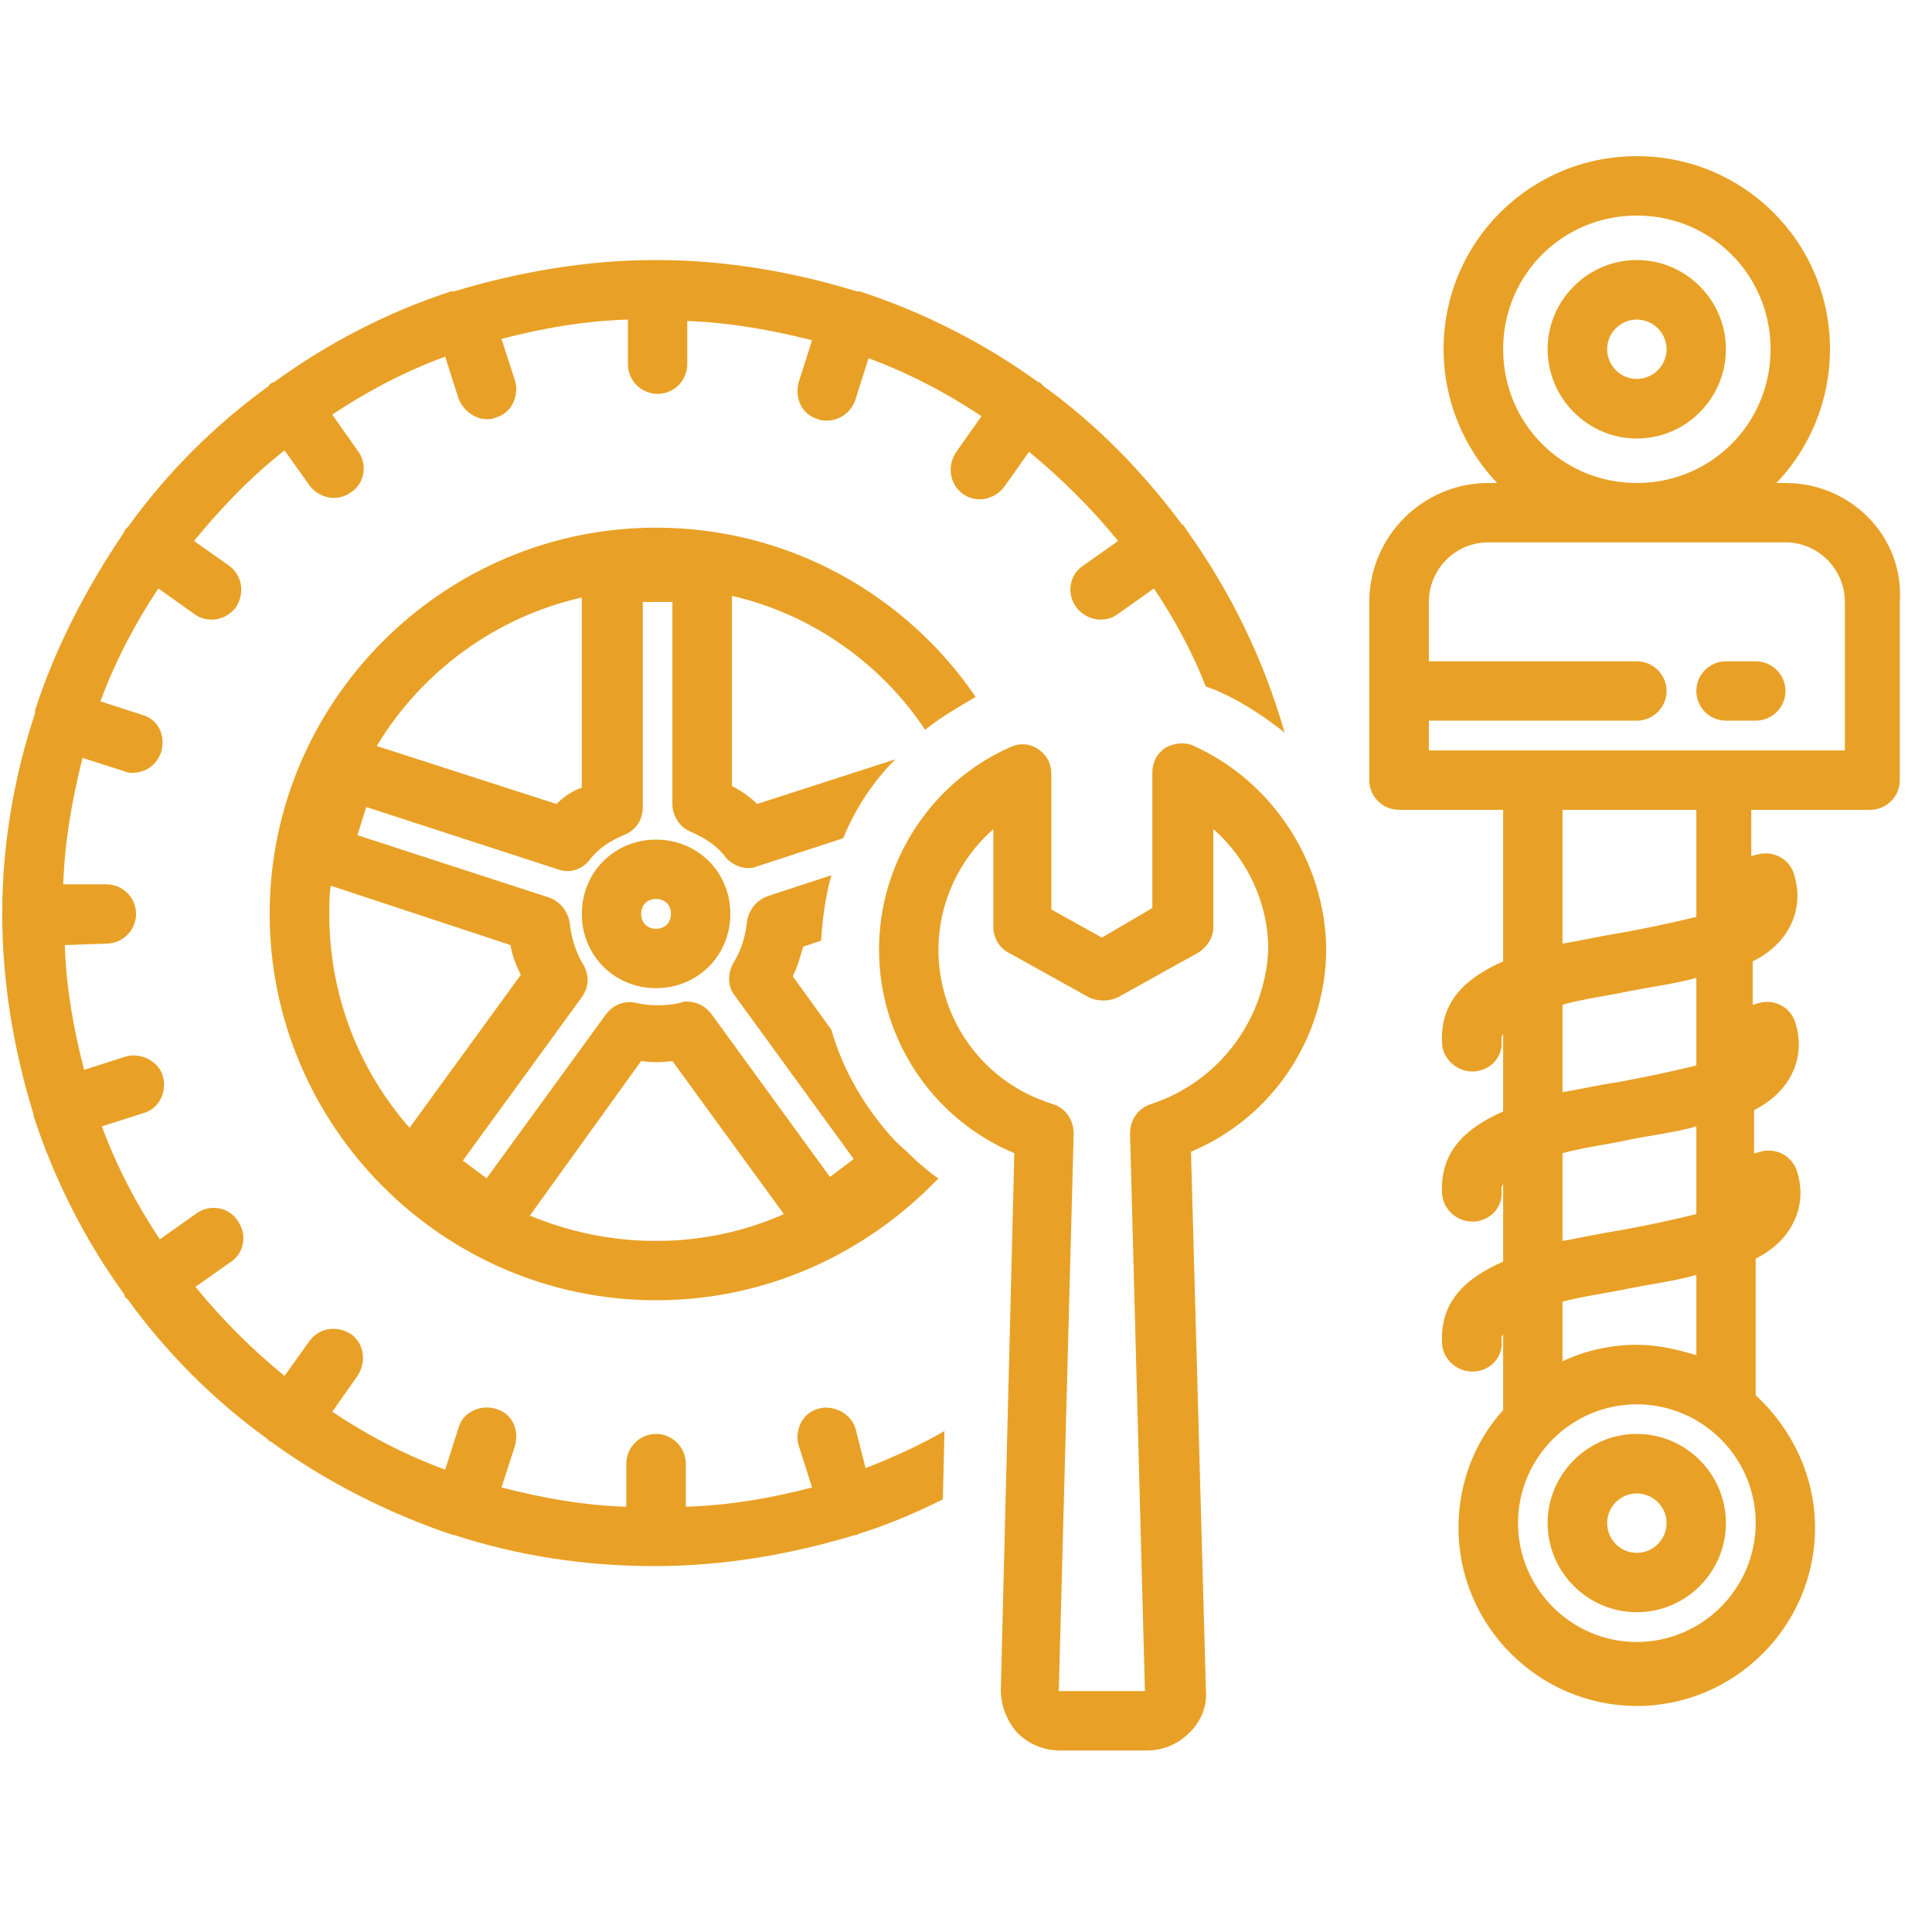
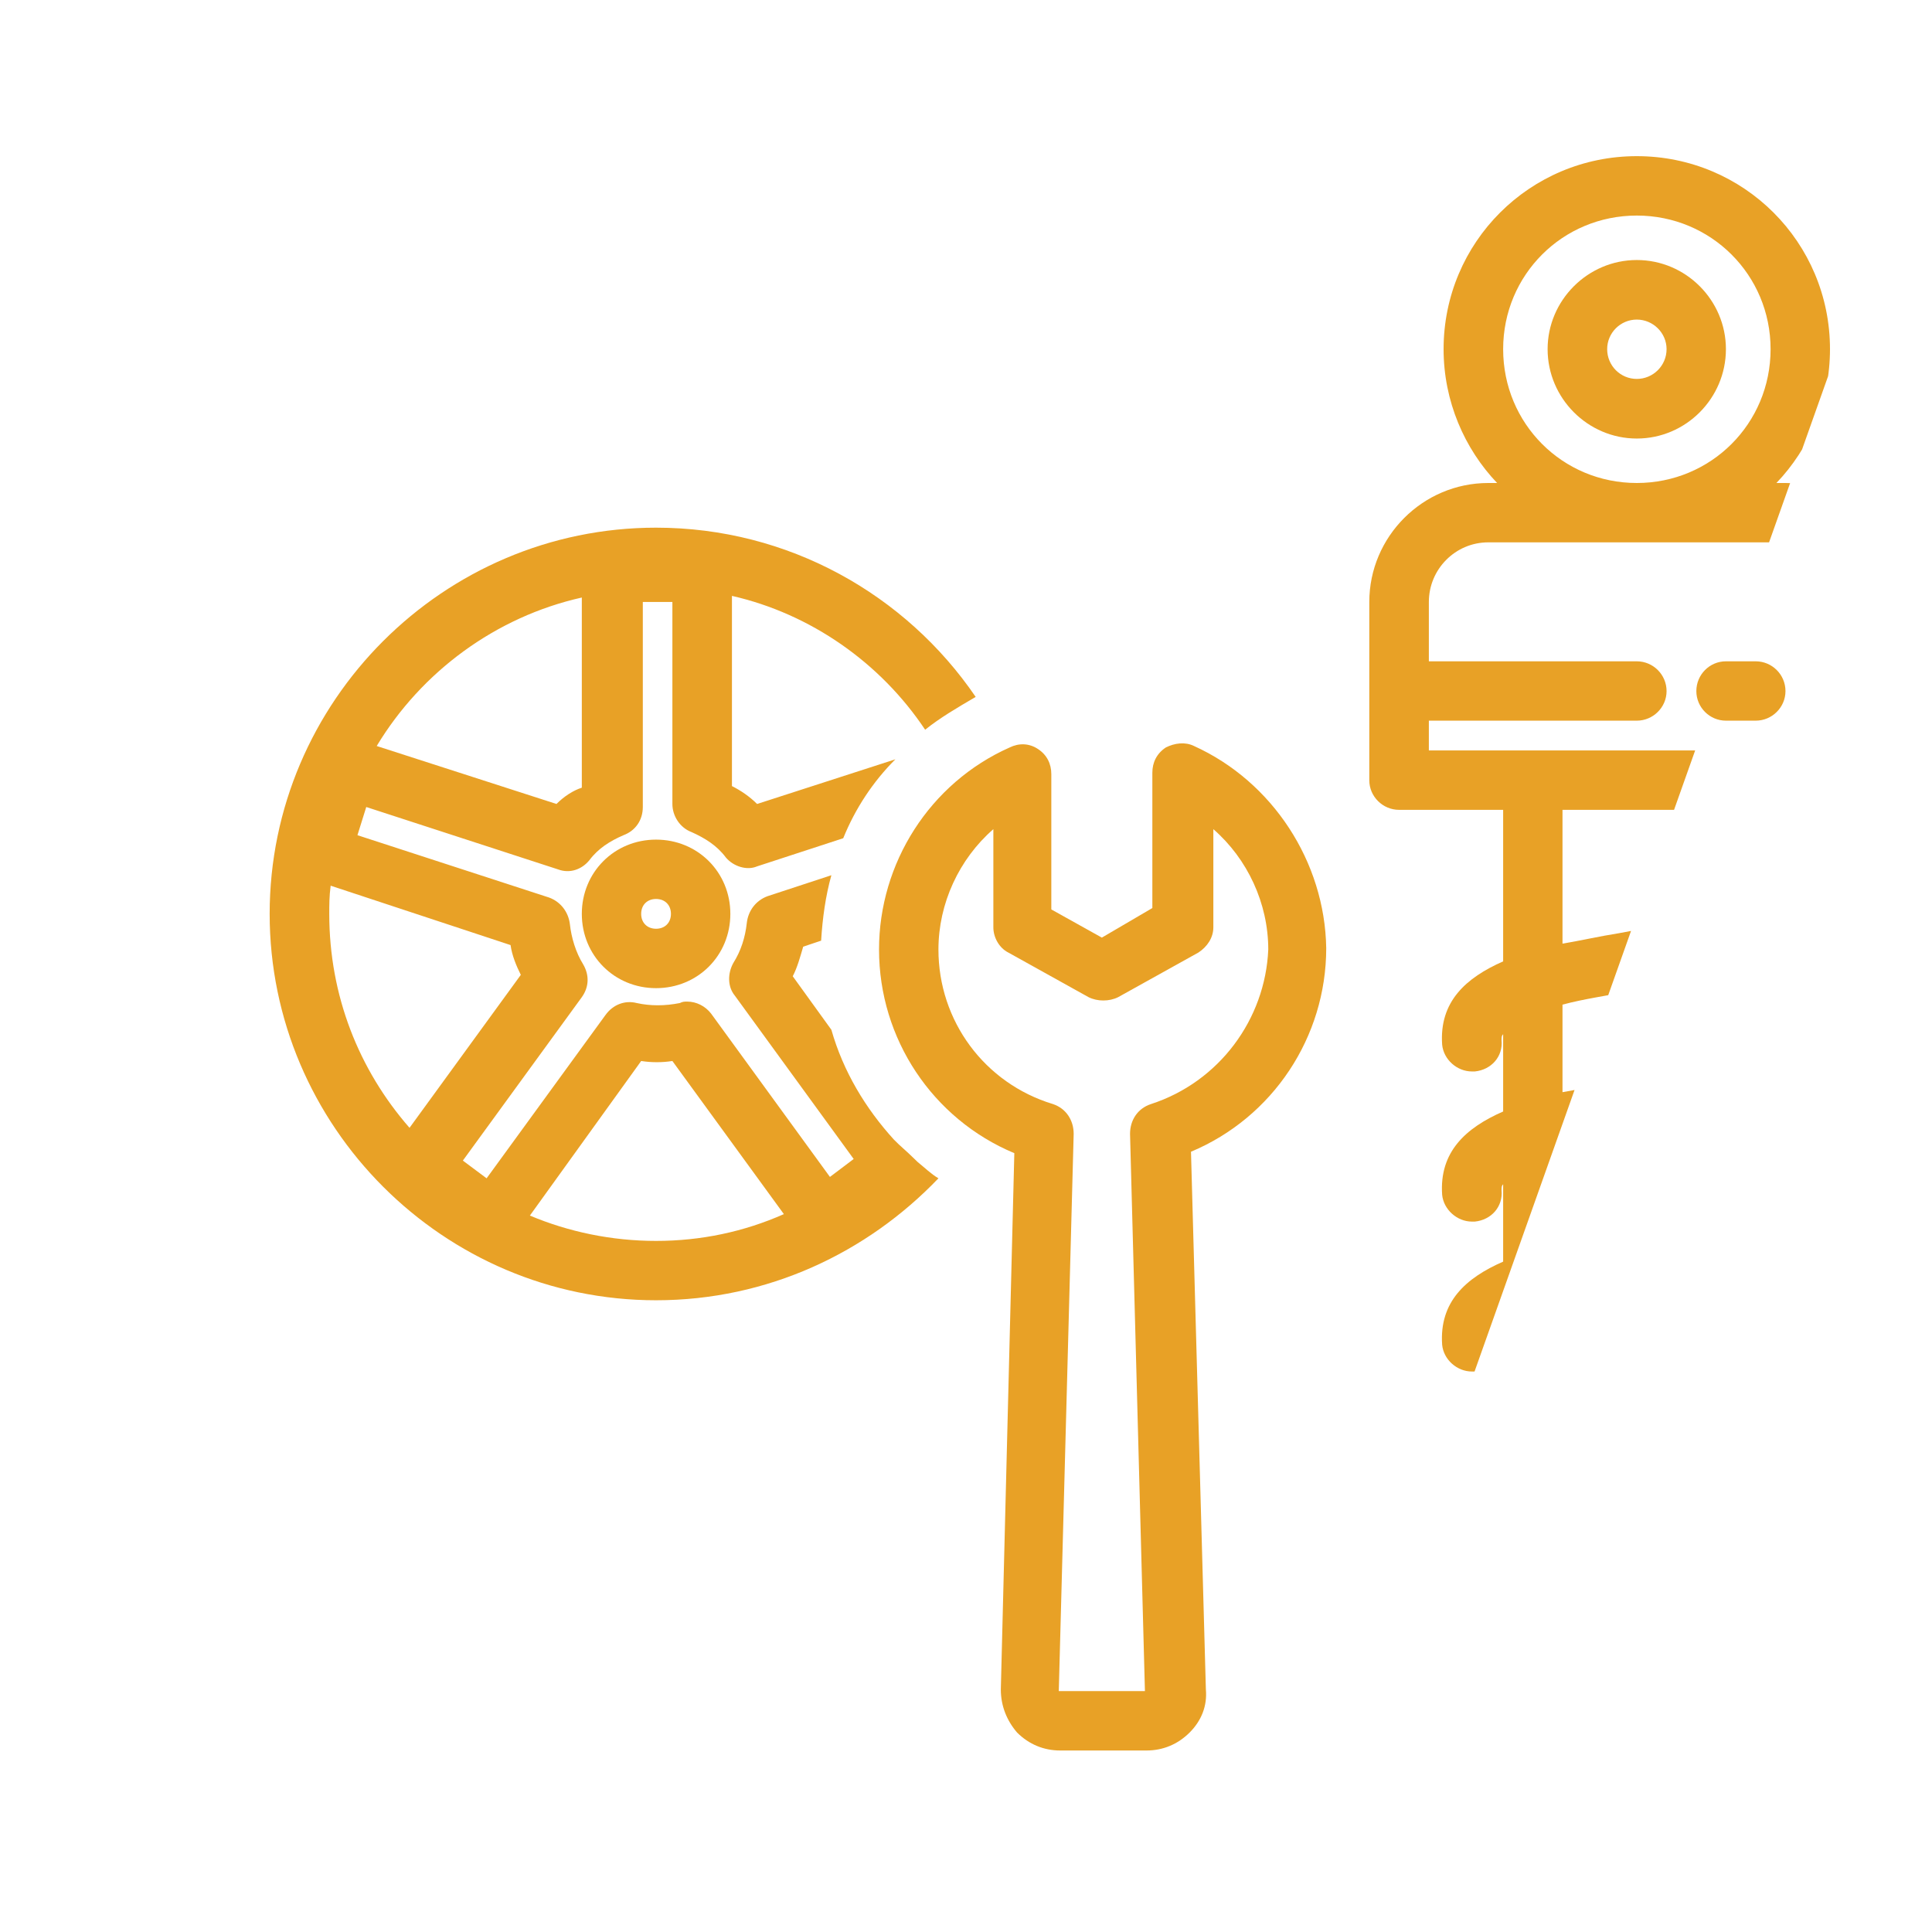
<svg xmlns="http://www.w3.org/2000/svg" width="50" zoomAndPan="magnify" viewBox="0 0 37.5 37.5" height="50" preserveAspectRatio="xMidYMid meet" version="1.0">
  <defs>
    <clipPath id="289982d416">
-       <path d="M 26 3.031 L 37 3.031 L 37 34 L 26 34 Z M 26 3.031 " clip-rule="nonzero" />
+       <path d="M 26 3.031 L 37 3.031 L 26 34 Z M 26 3.031 " clip-rule="nonzero" />
    </clipPath>
  </defs>
-   <path fill="#e8a126" d="M 16.602 27.719 C 16.512 27.43 16.168 27.258 15.879 27.344 C 15.562 27.43 15.418 27.777 15.504 28.062 L 15.762 28.871 C 14.984 29.074 14.176 29.219 13.312 29.246 L 13.312 28.41 C 13.312 28.094 13.051 27.832 12.734 27.832 C 12.418 27.832 12.156 28.094 12.156 28.41 L 12.156 29.246 C 11.32 29.219 10.516 29.074 9.734 28.871 L 9.996 28.062 C 10.082 27.746 9.938 27.43 9.621 27.344 C 9.332 27.258 8.984 27.402 8.898 27.719 L 8.641 28.527 C 7.859 28.238 7.141 27.863 6.449 27.402 L 6.938 26.707 C 7.109 26.449 7.082 26.102 6.824 25.902 C 6.562 25.727 6.219 25.758 6.016 26.016 L 5.523 26.707 C 4.891 26.191 4.312 25.613 3.793 24.977 L 4.488 24.488 C 4.746 24.316 4.805 23.941 4.602 23.68 C 4.43 23.422 4.055 23.363 3.793 23.566 L 3.102 24.055 C 2.641 23.363 2.266 22.641 1.977 21.863 L 2.785 21.605 C 3.102 21.516 3.246 21.172 3.16 20.883 C 3.074 20.594 2.727 20.422 2.438 20.508 L 1.633 20.766 C 1.43 19.988 1.285 19.18 1.258 18.344 L 2.062 18.316 C 2.383 18.316 2.641 18.055 2.641 17.738 C 2.641 17.422 2.383 17.164 2.062 17.164 L 1.227 17.164 C 1.258 16.324 1.398 15.52 1.602 14.711 L 2.41 14.969 C 2.469 15 2.523 15 2.582 15 C 2.812 15 3.043 14.855 3.129 14.594 C 3.219 14.277 3.074 13.961 2.758 13.875 L 1.949 13.613 C 2.238 12.836 2.613 12.113 3.074 11.422 L 3.766 11.914 C 3.879 12 3.996 12.027 4.113 12.027 C 4.285 12.027 4.457 11.941 4.574 11.797 C 4.746 11.539 4.719 11.191 4.457 10.988 L 3.766 10.5 C 4.285 9.867 4.863 9.258 5.523 8.742 L 6.016 9.434 C 6.129 9.578 6.305 9.664 6.477 9.664 C 6.594 9.664 6.707 9.633 6.824 9.547 C 7.082 9.375 7.141 9 6.938 8.742 L 6.449 8.047 C 7.141 7.586 7.859 7.211 8.641 6.922 L 8.898 7.73 C 8.984 7.961 9.215 8.137 9.445 8.137 C 9.504 8.137 9.562 8.137 9.621 8.105 C 9.938 8.02 10.082 7.672 9.996 7.387 L 9.734 6.578 C 10.516 6.375 11.32 6.23 12.188 6.203 L 12.188 7.066 C 12.188 7.387 12.445 7.645 12.766 7.645 C 13.082 7.645 13.34 7.387 13.34 7.066 L 13.34 6.23 C 14.176 6.262 14.984 6.406 15.762 6.605 L 15.504 7.414 C 15.418 7.73 15.562 8.047 15.879 8.137 C 15.938 8.164 15.992 8.164 16.051 8.164 C 16.281 8.164 16.512 8.02 16.602 7.762 L 16.859 6.953 C 17.637 7.242 18.359 7.617 19.051 8.078 L 18.562 8.77 C 18.387 9.027 18.418 9.375 18.676 9.578 C 18.793 9.664 18.906 9.691 19.023 9.691 C 19.195 9.691 19.367 9.605 19.484 9.461 L 19.973 8.77 C 20.609 9.289 21.184 9.867 21.703 10.5 L 21.012 10.988 C 20.754 11.164 20.695 11.539 20.898 11.797 C 21.012 11.941 21.184 12.027 21.359 12.027 C 21.473 12.027 21.59 12 21.703 11.914 L 22.398 11.422 C 22.801 12.027 23.148 12.664 23.406 13.328 C 23.492 13.355 23.578 13.383 23.637 13.414 C 24.098 13.613 24.531 13.902 24.934 14.219 C 24.531 12.809 23.898 11.508 23.059 10.328 C 23.031 10.297 23.031 10.27 23.004 10.242 C 22.973 10.211 22.973 10.184 22.945 10.184 C 22.195 9.172 21.301 8.25 20.262 7.5 C 20.234 7.473 20.234 7.473 20.203 7.441 C 20.176 7.414 20.148 7.414 20.148 7.414 C 19.109 6.664 17.926 6.059 16.688 5.656 C 16.688 5.656 16.688 5.656 16.656 5.656 C 16.656 5.656 16.656 5.656 16.629 5.656 C 15.418 5.281 14.09 5.047 12.734 5.047 C 11.379 5.047 10.055 5.281 8.812 5.656 C 8.812 5.656 8.812 5.656 8.785 5.656 C 8.785 5.656 8.785 5.656 8.754 5.656 C 7.516 6.059 6.359 6.664 5.324 7.414 C 5.293 7.414 5.266 7.441 5.266 7.441 C 5.234 7.441 5.234 7.473 5.207 7.5 C 4.168 8.25 3.246 9.172 2.496 10.211 C 2.469 10.242 2.469 10.242 2.438 10.27 C 2.41 10.297 2.41 10.328 2.41 10.328 C 1.688 11.395 1.082 12.547 0.68 13.789 C 0.68 13.789 0.68 13.789 0.68 13.816 C 0.68 13.816 0.68 13.816 0.68 13.844 C 0.277 15.059 0.043 16.383 0.043 17.738 C 0.043 19.094 0.277 20.422 0.652 21.633 C 0.652 21.633 0.652 21.633 0.652 21.66 C 1.055 22.902 1.66 24.086 2.41 25.121 C 2.41 25.152 2.438 25.18 2.438 25.18 C 2.438 25.207 2.469 25.207 2.469 25.207 C 3.219 26.246 4.141 27.172 5.18 27.922 C 5.207 27.949 5.207 27.949 5.234 27.977 C 5.234 27.977 5.266 27.977 5.293 28.008 C 6.332 28.758 7.516 29.363 8.785 29.793 C 8.785 29.793 8.785 29.793 8.812 29.793 C 10.055 30.199 11.352 30.398 12.707 30.398 C 14.062 30.398 15.359 30.168 16.602 29.793 C 16.602 29.793 16.629 29.793 16.629 29.793 C 16.656 29.793 16.656 29.766 16.688 29.766 C 17.234 29.594 17.781 29.363 18.301 29.102 L 18.332 27.777 C 17.84 28.062 17.32 28.293 16.801 28.496 Z M 16.602 27.719 " fill-opacity="1" fill-rule="nonzero" />
  <path fill="#e8a126" d="M 12.734 16.297 C 11.926 16.297 11.293 16.93 11.293 17.738 C 11.293 18.547 11.926 19.18 12.734 19.18 C 13.543 19.18 14.176 18.547 14.176 17.738 C 14.176 16.93 13.543 16.297 12.734 16.297 Z M 12.734 18.027 C 12.562 18.027 12.445 17.91 12.445 17.738 C 12.445 17.566 12.562 17.449 12.734 17.449 C 12.906 17.449 13.023 17.566 13.023 17.738 C 13.023 17.91 12.906 18.027 12.734 18.027 Z M 12.734 18.027 " fill-opacity="1" fill-rule="nonzero" />
-   <path fill="#e8a126" d="M 31.77 27.832 C 30.82 27.832 30.039 28.613 30.039 29.562 C 30.039 30.516 30.82 31.293 31.77 31.293 C 32.723 31.293 33.5 30.516 33.5 29.562 C 33.5 28.613 32.723 27.832 31.77 27.832 Z M 31.77 30.141 C 31.453 30.141 31.195 29.883 31.195 29.562 C 31.195 29.246 31.453 28.988 31.77 28.988 C 32.086 28.988 32.348 29.246 32.348 29.562 C 32.348 29.883 32.086 30.141 31.77 30.141 Z M 31.77 30.141 " fill-opacity="1" fill-rule="nonzero" />
  <g clip-path="url(#289982d416)">
    <path fill="#e8a126" d="M 34.656 9.375 L 34.48 9.375 C 35.117 8.711 35.52 7.789 35.52 6.777 C 35.52 4.703 33.848 3.031 31.77 3.031 C 29.695 3.031 28.02 4.703 28.02 6.777 C 28.02 7.789 28.426 8.711 29.059 9.375 L 28.887 9.375 C 27.617 9.375 26.578 10.414 26.578 11.684 L 26.578 15.145 C 26.578 15.461 26.84 15.719 27.156 15.719 L 29.176 15.719 L 29.176 18.66 C 28.453 18.98 27.934 19.441 27.992 20.277 C 28.02 20.566 28.281 20.797 28.57 20.797 C 28.598 20.797 28.598 20.797 28.625 20.797 C 28.945 20.766 29.176 20.508 29.145 20.191 C 29.145 20.133 29.145 20.105 29.176 20.074 L 29.176 21.574 C 28.453 21.891 27.934 22.355 27.992 23.191 C 28.02 23.477 28.281 23.711 28.57 23.711 C 28.598 23.711 28.598 23.711 28.625 23.711 C 28.945 23.68 29.176 23.422 29.145 23.102 C 29.145 23.047 29.145 23.016 29.176 22.988 L 29.176 24.488 C 28.453 24.805 27.934 25.266 27.992 26.102 C 28.02 26.391 28.281 26.621 28.57 26.621 C 28.598 26.621 28.598 26.621 28.625 26.621 C 28.945 26.594 29.176 26.332 29.145 26.016 C 29.145 25.957 29.145 25.93 29.176 25.902 L 29.176 27.344 C 29.176 27.344 29.176 27.371 29.176 27.371 C 28.625 27.977 28.309 28.785 28.309 29.652 C 28.309 31.555 29.867 33.113 31.77 33.113 C 33.676 33.113 35.23 31.555 35.23 29.652 C 35.23 28.641 34.77 27.719 34.078 27.082 L 34.078 24.43 C 34.367 24.285 34.598 24.086 34.742 23.852 C 34.887 23.621 35.031 23.246 34.887 22.758 C 34.797 22.441 34.48 22.266 34.164 22.355 C 34.137 22.355 34.105 22.383 34.047 22.383 L 34.047 21.547 C 34.336 21.402 34.566 21.199 34.711 20.969 C 34.855 20.738 35 20.363 34.855 19.875 C 34.77 19.555 34.453 19.383 34.137 19.469 C 34.105 19.469 34.078 19.5 34.02 19.5 L 34.02 18.66 C 34.309 18.52 34.539 18.316 34.684 18.086 C 34.828 17.855 34.973 17.48 34.828 16.988 C 34.742 16.672 34.422 16.5 34.105 16.586 C 34.078 16.586 34.047 16.613 33.992 16.613 L 33.992 15.719 L 36.297 15.719 C 36.617 15.719 36.875 15.461 36.875 15.145 L 36.875 11.684 C 36.961 10.414 35.922 9.375 34.656 9.375 Z M 29.176 6.777 C 29.176 5.336 30.328 4.184 31.77 4.184 C 33.211 4.184 34.367 5.336 34.367 6.777 C 34.367 8.223 33.211 9.375 31.77 9.375 C 30.328 9.375 29.176 8.223 29.176 6.777 Z M 31.77 31.871 C 30.5 31.871 29.465 30.832 29.465 29.562 C 29.465 28.293 30.5 27.258 31.77 27.258 C 33.039 27.258 34.078 28.293 34.078 29.562 C 34.078 30.832 33.039 31.871 31.77 31.871 Z M 32.926 26.305 C 32.551 26.191 32.176 26.102 31.77 26.102 C 31.25 26.102 30.762 26.219 30.328 26.422 L 30.328 25.266 C 30.762 25.152 31.223 25.094 31.625 25.008 C 32.059 24.922 32.52 24.863 32.926 24.746 Z M 32.926 23.566 C 32.461 23.68 31.914 23.797 31.426 23.883 C 31.051 23.941 30.676 24.027 30.328 24.086 L 30.328 22.383 C 30.762 22.266 31.223 22.211 31.625 22.121 C 32.059 22.035 32.52 21.98 32.926 21.863 Z M 32.926 20.68 C 32.461 20.797 31.914 20.91 31.426 21 C 31.051 21.055 30.676 21.141 30.328 21.199 L 30.328 19.5 C 30.762 19.383 31.223 19.324 31.625 19.238 C 32.059 19.152 32.52 19.094 32.926 18.98 Z M 32.926 17.797 C 32.461 17.91 31.914 18.027 31.426 18.113 C 31.051 18.172 30.676 18.258 30.328 18.316 L 30.328 15.719 L 32.926 15.719 Z M 35.809 14.566 L 27.734 14.566 L 27.734 13.988 L 31.77 13.988 C 32.086 13.988 32.348 13.73 32.348 13.414 C 32.348 13.094 32.086 12.836 31.77 12.836 L 27.734 12.836 L 27.734 11.684 C 27.734 11.047 28.25 10.527 28.887 10.527 L 34.656 10.527 C 35.289 10.527 35.809 11.047 35.809 11.684 Z M 35.809 14.566 " fill-opacity="1" fill-rule="nonzero" />
  </g>
  <path fill="#e8a126" d="M 34.078 12.836 L 33.5 12.836 C 33.184 12.836 32.926 13.094 32.926 13.414 C 32.926 13.73 33.184 13.988 33.5 13.988 L 34.078 13.988 C 34.395 13.988 34.656 13.73 34.656 13.414 C 34.656 13.094 34.395 12.836 34.078 12.836 Z M 34.078 12.836 " fill-opacity="1" fill-rule="nonzero" />
  <path fill="#e8a126" d="M 31.77 5.047 C 30.82 5.047 30.039 5.828 30.039 6.777 C 30.039 7.73 30.82 8.512 31.77 8.512 C 32.723 8.512 33.5 7.73 33.5 6.777 C 33.5 5.828 32.723 5.047 31.77 5.047 Z M 31.77 7.355 C 31.453 7.355 31.195 7.098 31.195 6.777 C 31.195 6.461 31.453 6.203 31.77 6.203 C 32.086 6.203 32.348 6.461 32.348 6.777 C 32.348 7.098 32.086 7.355 31.77 7.355 Z M 31.77 7.355 " fill-opacity="1" fill-rule="nonzero" />
  <path fill="#e8a126" d="M 17.957 14.164 C 18.242 13.934 18.59 13.73 18.938 13.527 C 17.582 11.539 15.301 10.242 12.734 10.242 C 8.609 10.242 5.234 13.613 5.234 17.738 C 5.234 21.863 8.609 25.238 12.734 25.238 C 14.898 25.238 16.832 24.316 18.215 22.871 C 18.07 22.785 17.957 22.672 17.812 22.555 C 17.781 22.527 17.754 22.496 17.723 22.469 C 17.609 22.355 17.465 22.238 17.352 22.121 C 16.801 21.516 16.367 20.797 16.137 19.988 L 15.387 18.949 C 15.477 18.777 15.531 18.574 15.59 18.375 L 15.938 18.258 C 15.965 17.824 16.023 17.395 16.137 16.988 L 14.898 17.395 C 14.668 17.48 14.523 17.68 14.496 17.91 C 14.465 18.199 14.379 18.461 14.234 18.691 C 14.121 18.895 14.121 19.152 14.262 19.324 L 16.57 22.496 L 16.109 22.844 L 13.801 19.672 C 13.688 19.527 13.516 19.441 13.34 19.441 C 13.281 19.441 13.254 19.441 13.195 19.469 C 12.906 19.527 12.621 19.527 12.359 19.469 C 12.129 19.41 11.898 19.5 11.754 19.699 L 9.445 22.871 L 8.984 22.527 L 11.293 19.355 C 11.438 19.152 11.438 18.922 11.32 18.719 C 11.176 18.488 11.09 18.199 11.062 17.941 C 11.035 17.711 10.891 17.508 10.66 17.422 L 6.938 16.211 L 7.109 15.664 L 10.832 16.875 C 11.062 16.961 11.293 16.875 11.438 16.699 C 11.609 16.469 11.84 16.324 12.102 16.211 C 12.332 16.125 12.477 15.922 12.477 15.664 L 12.477 11.684 L 13.051 11.684 L 13.051 15.605 C 13.051 15.836 13.195 16.066 13.426 16.152 C 13.688 16.27 13.918 16.414 14.09 16.645 C 14.234 16.816 14.496 16.902 14.695 16.816 L 16.367 16.27 C 16.602 15.691 16.945 15.172 17.379 14.738 L 14.695 15.605 C 14.551 15.461 14.379 15.344 14.207 15.258 L 14.207 11.566 C 15.734 11.914 17.09 12.863 17.957 14.164 Z M 12.445 20.594 C 12.648 20.625 12.852 20.625 13.051 20.594 L 15.215 23.566 C 14.438 23.91 13.602 24.086 12.734 24.086 C 11.871 24.086 11.035 23.91 10.285 23.594 Z M 9.91 18.344 C 9.938 18.547 10.023 18.75 10.109 18.922 L 7.949 21.891 C 6.965 20.766 6.391 19.324 6.391 17.738 C 6.391 17.566 6.391 17.395 6.418 17.191 Z M 10.801 15.605 L 7.312 14.48 C 8.18 13.039 9.621 11.973 11.293 11.598 L 11.293 15.289 C 11.121 15.344 10.945 15.461 10.801 15.605 Z M 10.801 15.605 " fill-opacity="1" fill-rule="nonzero" />
  <path fill="#e8a126" d="M 23.176 14.48 C 23.004 14.395 22.801 14.422 22.629 14.508 C 22.453 14.625 22.367 14.797 22.367 15 L 22.367 17.625 L 21.387 18.199 L 20.406 17.652 L 20.406 15.027 C 20.406 14.824 20.32 14.652 20.148 14.539 C 19.973 14.422 19.773 14.422 19.598 14.508 C 18.043 15.199 17.062 16.758 17.062 18.43 C 17.062 20.16 18.098 21.719 19.688 22.383 L 19.426 32.793 C 19.426 33.113 19.543 33.398 19.742 33.629 C 19.973 33.859 20.262 33.977 20.578 33.977 L 22.254 33.977 C 22.57 33.977 22.859 33.859 23.09 33.629 C 23.32 33.398 23.434 33.113 23.406 32.793 L 23.117 22.355 C 24.703 21.691 25.742 20.133 25.742 18.402 C 25.715 16.73 24.703 15.172 23.176 14.48 Z M 22.34 21.43 C 22.078 21.516 21.934 21.746 21.934 22.008 L 22.223 32.824 L 20.551 32.824 L 20.84 22.008 C 20.84 21.746 20.695 21.516 20.438 21.43 C 19.109 21.027 18.215 19.816 18.215 18.43 C 18.215 17.535 18.617 16.672 19.281 16.094 L 19.281 18 C 19.281 18.199 19.398 18.402 19.57 18.488 L 21.129 19.355 C 21.301 19.441 21.531 19.441 21.703 19.355 L 23.262 18.488 C 23.434 18.375 23.551 18.199 23.551 18 L 23.551 16.094 C 24.215 16.672 24.617 17.535 24.617 18.43 C 24.559 19.785 23.664 21 22.34 21.43 Z M 22.34 21.43 " fill-opacity="1" fill-rule="nonzero" />
</svg>